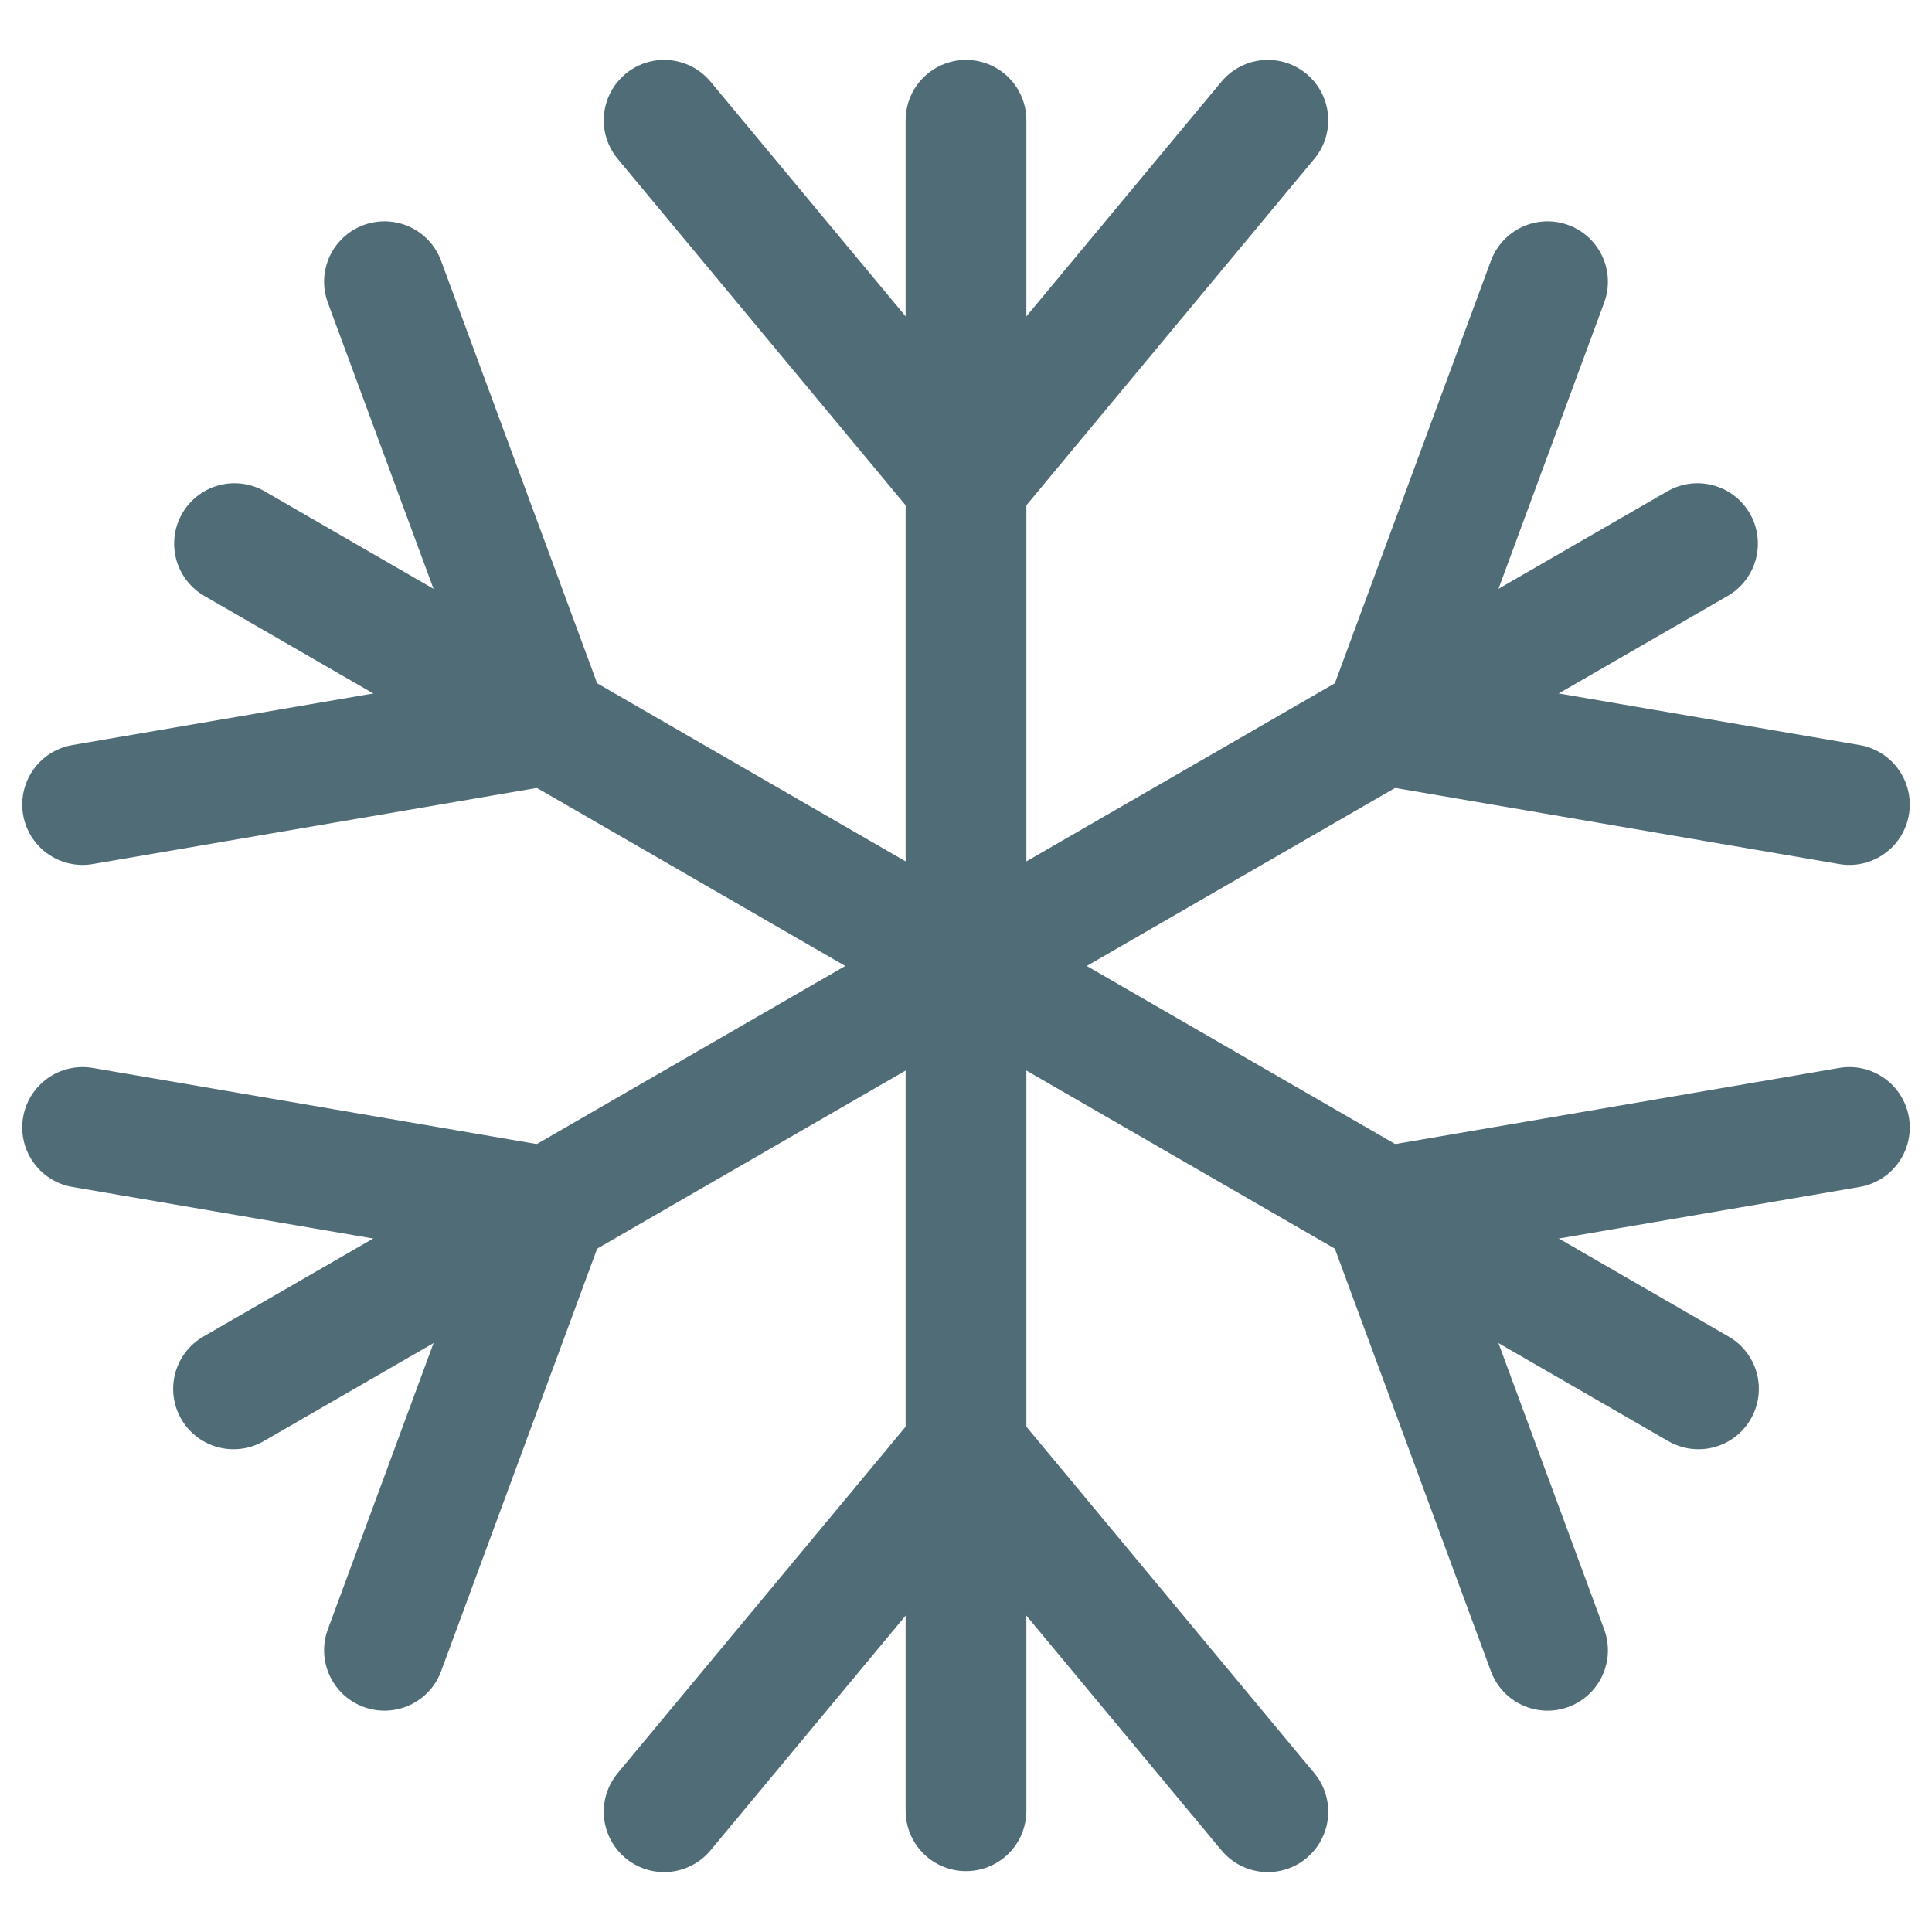
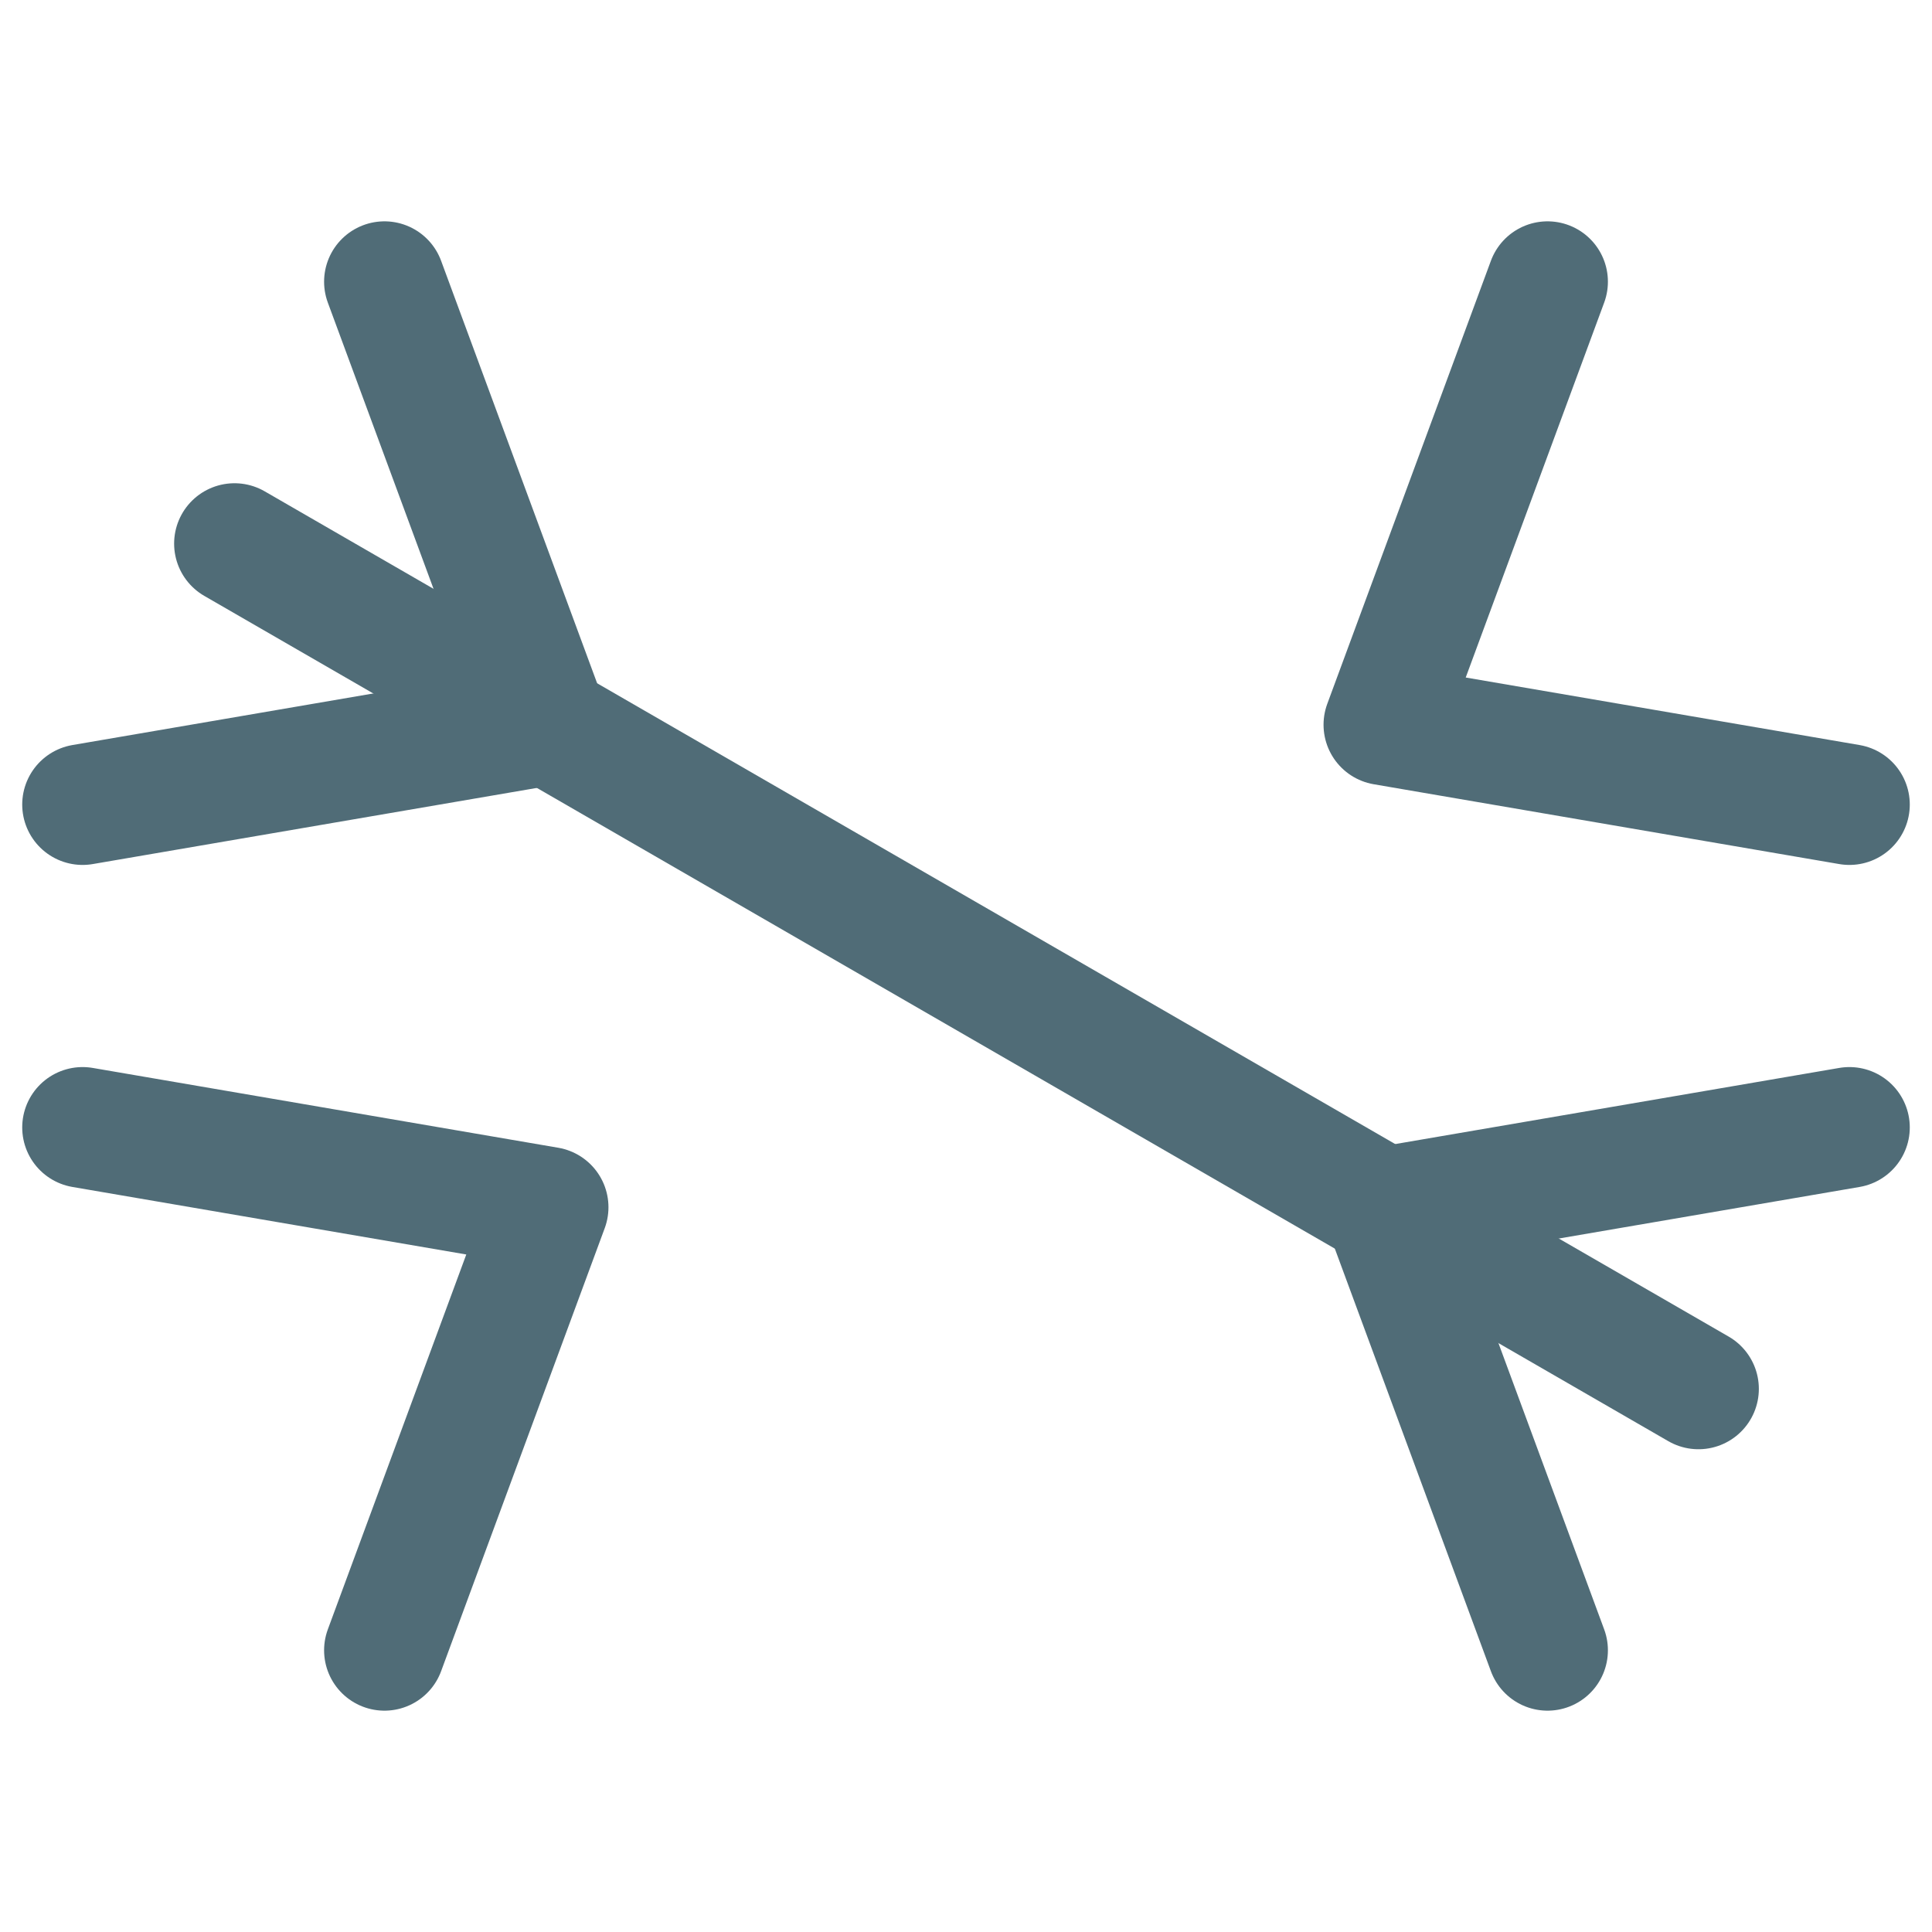
<svg xmlns="http://www.w3.org/2000/svg" height="16" viewBox="0 0 16 16" width="16">
  <g fill="none" fill-rule="evenodd" stroke="#506c77" stroke-linecap="round" stroke-linejoin="round">
-     <path d="m8 .996v14" />
-     <path d="m5.5.996 2.5 3.008 2.5-3.008" />
-     <path d="m10.5 15.004-2.5-3.008-2.5 3.008" />
-     <path d="m1.934 11.502 12.124-7" />
    <path d="m3.184 13.667 1.355-3.669-3.855-.661" />
    <path d="m12.816 2.333-1.355 3.669 3.855.661" />
    <path d="m14.066 11.502-12.124-7" />
    <path d="m15.316 9.337-3.855.661 1.355 3.669" />
    <path d="m.684 6.663 3.855-.661-1.355-3.669" />
  </g>
</svg>